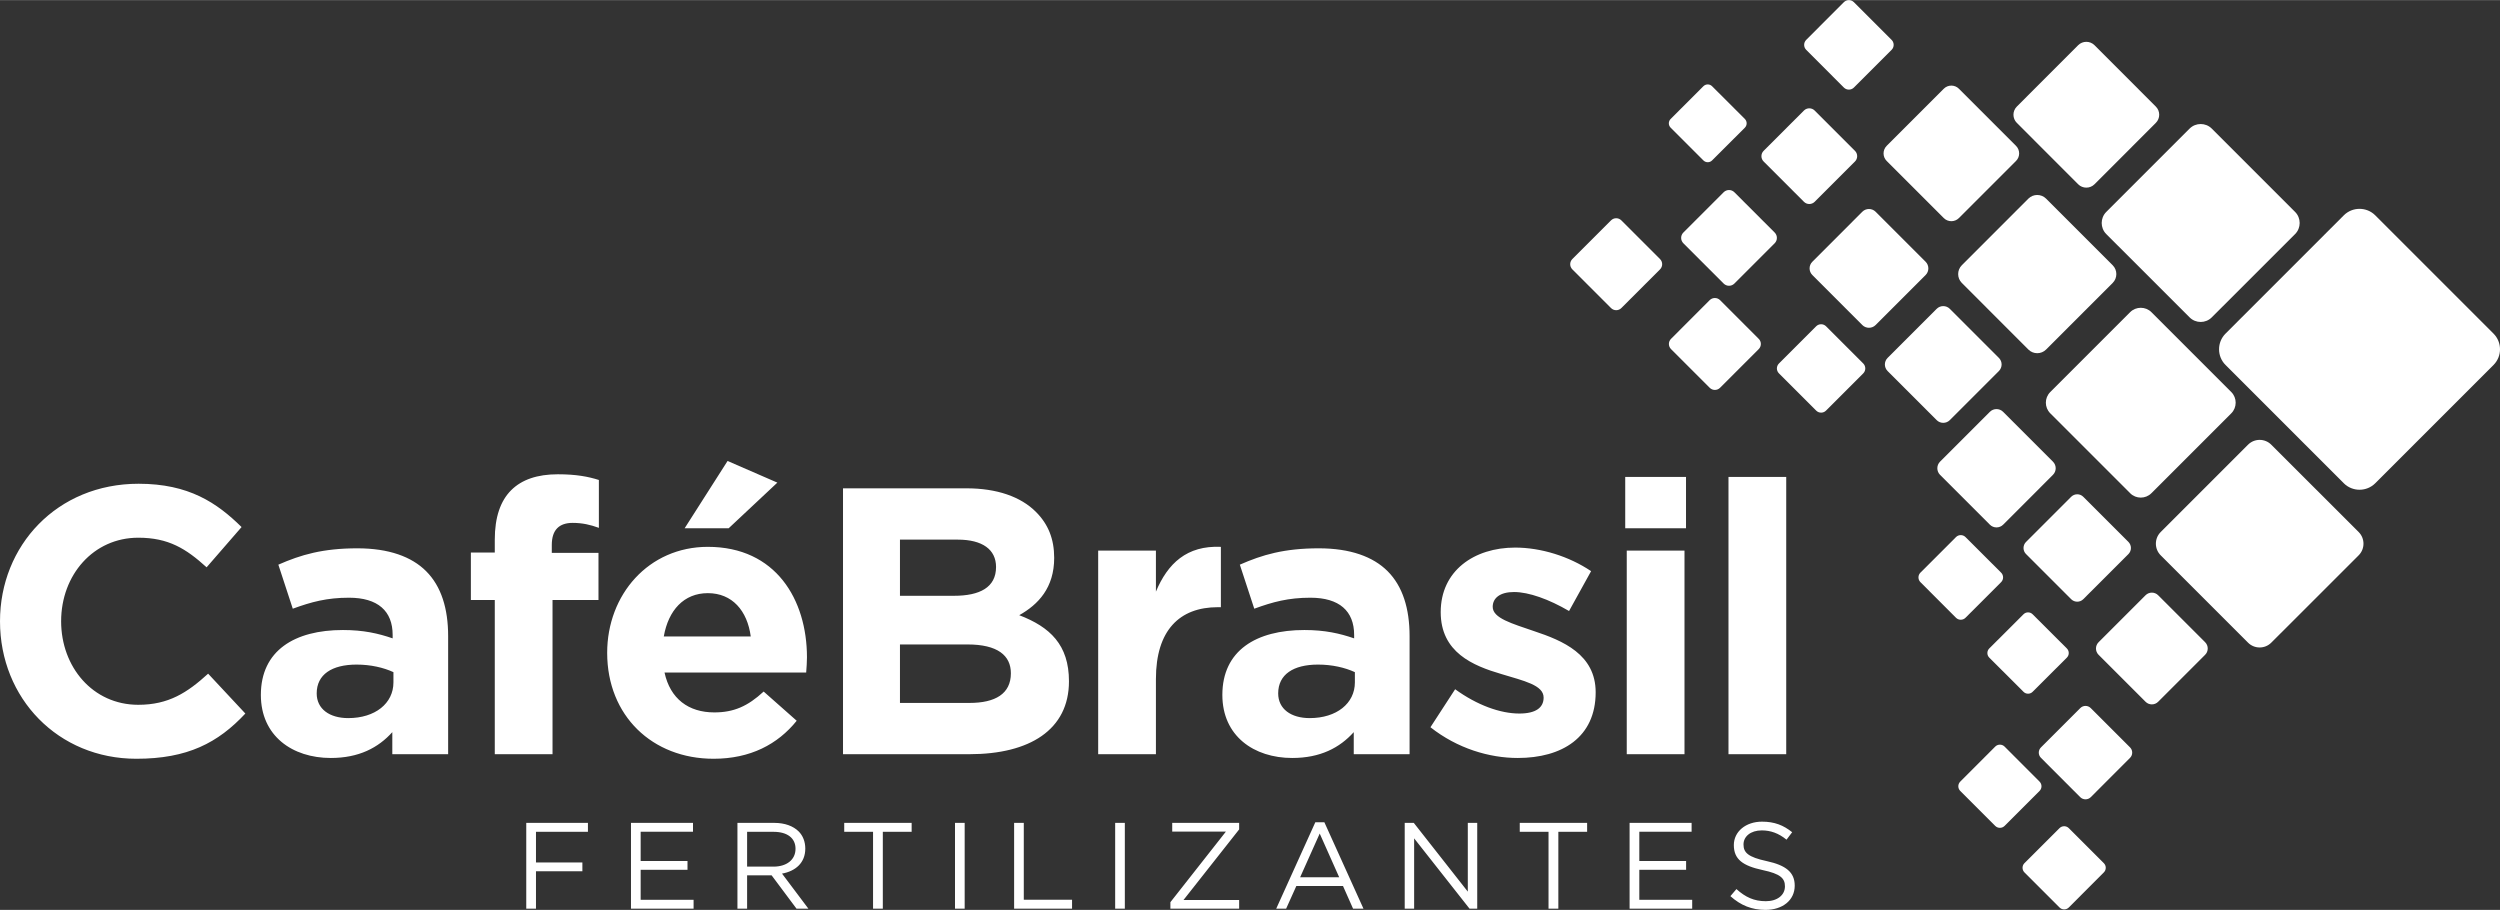
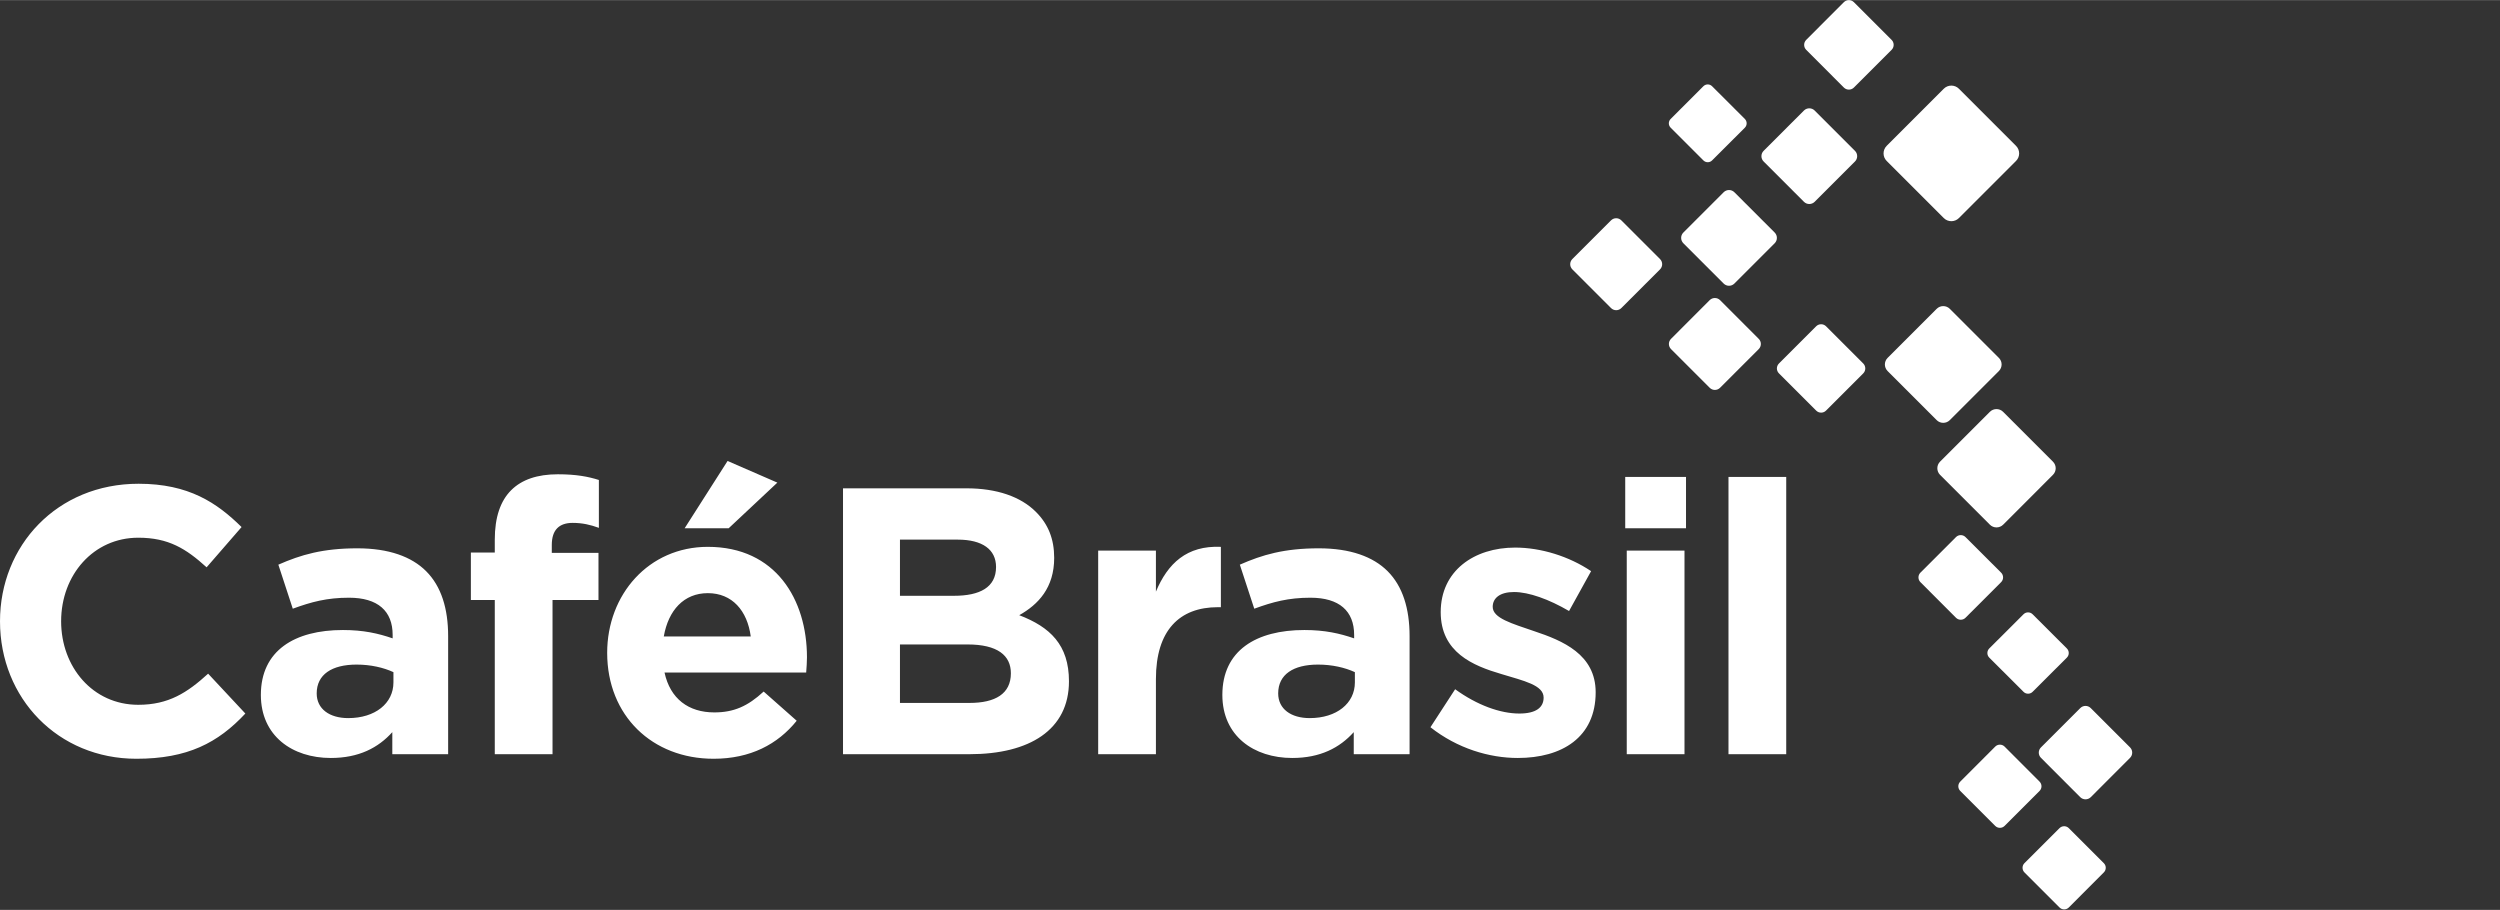
<svg xmlns="http://www.w3.org/2000/svg" xml:space="preserve" width="500px" height="182px" version="1.1" style="shape-rendering:geometricPrecision; text-rendering:geometricPrecision; image-rendering:optimizeQuality; fill-rule:evenodd; clip-rule:evenodd" viewBox="0 0 50916 18529">
  <rect x="0" y="0" width="50916" height="18529" fill="#333333" stroke="none" />
  <defs>
    <style type="text/css">
            
                .fil0{fill: #FFFFFF}
                .fil1{fill: #FFFFFF; fill-rule:nonzero}
            
        </style>
  </defs>
  <path class="fil0" d="M41945 18480l-714 -714c-52,-52 -52,-137 0,-189l714 -713c52,-52 137,-52 189,0l713 713c53,52 53,137 0,189l-713 714c-52,52 -137,52 -189,0zm-4392 -16699l-767 -768c-56,-56 -56,-147 0,-203l767 -768c56,-56 148,-56 204,0l768 768c56,56 56,147 0,203l-768 768c-56,56 -148,56 -204,0zm2035 2658l-1163 -1163c-85,-84 -85,-223 0,-308l1163 -1163c85,-85 223,-85 308,0l1163 1163c85,85 85,224 0,308l-1163 1163c-85,85 -223,85 -308,0zm-2848 -331l-821 -821c-60,-59 -60,-158 0,-217l821 -821c60,-60 158,-60 218,0l821 821c60,59 60,158 0,217l-821 821c-60,60 -158,60 -218,0zm-2048 -843l-667 -667c-49,-49 -49,-128 0,-177l667 -667c49,-49 129,-49 177,0l668 667c48,49 48,128 0,177l-668 667c-48,49 -128,49 -177,0zm413 2508l-821 -821c-60,-60 -60,-158 0,-218l821 -821c60,-60 158,-60 218,0l821 821c60,60 60,158 0,218l-821 821c-60,60 -158,60 -218,0zm-2294 499l-788 -788c-58,-58 -58,-152 0,-210l788 -788c58,-58 152,-58 210,0l788 788c58,58 58,152 0,210l-788 788c-58,58 -152,58 -210,0zm2010 1624l-788 -788c-58,-58 -58,-152 0,-209l788 -789c58,-57 152,-57 210,0l788 789c58,57 58,151 0,209l-788 788c-58,58 -152,58 -210,0zm2168 464l-758 -758c-56,-55 -56,-146 0,-201l758 -758c55,-55 146,-55 201,0l758 758c55,55 55,146 0,201l-758 758c-55,56 -146,56 -201,0zm2455 195l-1001 -1001c-73,-74 -73,-193 0,-266l1001 -1001c73,-73 193,-73 266,0l1001 1001c73,73 73,192 0,266l-1001 1001c-73,73 -193,73 -266,0zm1083 2129l-1015 -1015c-74,-74 -74,-195 0,-269l1015 -1015c74,-74 195,-74 269,0l1015 1015c75,74 75,195 0,269l-1014 1015c-75,74 -196,74 -270,0zm-690 1896l-725 -726c-53,-53 -53,-140 0,-193l725 -725c53,-53 140,-53 193,0l726 725c53,53 53,140 0,193l-726 726c-53,53 -140,53 -193,0zm1375 1508l-698 -697c-51,-51 -51,-135 0,-186l698 -697c51,-51 134,-51 185,0l698 697c51,51 51,135 0,186l-698 697c-51,51 -134,51 -185,0zm1156 2146l-801 -802c-59,-58 -59,-154 0,-212l801 -801c59,-59 154,-59 213,0l801 801c58,58 58,154 0,212l-801 802c-59,58 -154,58 -213,0zm-1732 585l-713 -713c-52,-52 -52,-137 0,-189l713 -714c52,-52 138,-52 190,0l713 714c52,52 52,137 0,189l-713 713c-52,52 -138,52 -190,0z" />
-   <path class="fil0" d="M43698 14291l-958 -958c-70,-70 -70,-185 0,-255l958 -958c70,-70 185,-70 255,0l958 958c70,70 70,185 0,255l-958 958c-70,70 -185,70 -255,0zm-1373 -10540l-1250 -1251c-91,-91 -91,-240 0,-331l1250 -1251c91,-91 241,-91 332,0l1250 1251c91,91 91,240 0,331l-1250 1251c-91,91 -241,91 -332,0zm-4396 2867l-1018 -1019c-75,-74 -75,-196 0,-270l1018 -1019c74,-74 196,-74 270,0l1019 1019c74,74 74,196 0,270l-1019 1019c-74,74 -196,74 -270,0zm3382 499l-1356 -1357c-99,-99 -99,-261 0,-360l1356 -1357c99,-99 261,-99 360,0l1357 1357c99,99 99,261 0,360l-1357 1357c-99,99 -261,99 -360,0zm2073 2926l-1628 -1628c-119,-119 -119,-313 0,-432l1628 -1628c119,-118 313,-118 432,0l1628 1628c118,119 118,313 0,432l-1628 1628c-119,119 -313,119 -432,0zm-1201 2159l-921 -921c-67,-67 -67,-177 0,-245l921 -921c68,-67 178,-67 245,0l921 921c67,68 67,178 0,245l-921 921c-67,67 -177,67 -245,0z" />
-   <path class="fil0" d="M45785 13087l-1780 -1780c-130,-130 -130,-343 0,-473l1780 -1780c130,-130 342,-130 472,0l1781 1780c130,130 130,343 0,473l-1781 1780c-130,130 -342,130 -472,0zm-1190 -6625l-1698 -1697c-124,-124 -124,-327 0,-451l1698 -1698c124,-123 326,-123 450,0l1698 1698c124,124 124,327 0,451l-1698 1697c-124,124 -326,124 -450,0zm3140 3378l-2409 -2409c-176,-176 -176,-463 0,-639l2409 -2409c176,-176 464,-176 640,0l2409 2409c176,176 176,463 0,639l-2409 2409c-176,176 -464,176 -640,0z" />
-   <path class="fil1" d="M10718 18504l198 0 0 -761 945 0 0 -180 -945 0 0 -624 1058 0 0 -182 -1256 0 0 1747zm2133 0l1275 0 0 -180 -1078 0 0 -611 954 0 0 -180 -954 0 0 -596 1066 0 0 -180 -1263 0 0 1747zm2168 0l197 0 0 -679 499 0 507 679 242 0 -537 -714c275,-50 474,-219 474,-509 0,-142 -49,-264 -134,-349 -110,-110 -282,-175 -497,-175l-751 0 0 1747zm197 -856l0 -709 539 0c282,0 447,130 447,345 0,229 -187,364 -449,364l-537 0zm2565 856l199 0 0 -1565 587 0 0 -182 -1373 0 0 182 587 0 0 1565zm1669 0l197 0 0 -1747 -197 0 0 1747zm1204 0l1180 0 0 -182 -983 0 0 -1565 -197 0 0 1747zm2058 0l197 0 0 -1747 -197 0 0 1747zm1125 0l1400 0 0 -177 -1133 0 1133 -1437 0 -133 -1363 0 0 178 1093 0 -1130 1437 0 132zm2155 0l202 0 208 -462 950 0 205 462 212 0 -796 -1759 -185 0 -796 1759zm487 -639l399 -891 397 891 -796 0zm2130 639l192 0 0 -1432 1128 1432 157 0 0 -1747 -192 0 0 1400 -1100 -1400 -185 0 0 1747zm2929 0l200 0 0 -1565 586 0 0 -182 -1372 0 0 182 586 0 0 1565zm1651 0l1275 0 0 -180 -1077 0 0 -611 953 0 0 -180 -953 0 0 -596 1065 0 0 -180 -1263 0 0 1747zm2767 25c347,0 596,-195 596,-494 0,-272 -179,-414 -568,-499 -385,-83 -475,-175 -475,-340 0,-162 145,-286 372,-286 180,0 342,57 504,189l115 -152c-177,-142 -359,-215 -614,-215 -332,0 -574,203 -574,477 0,292 185,422 587,509 366,77 454,170 454,332 0,177 -155,302 -389,302 -242,0 -417,-83 -599,-247l-123 144c210,188 437,280 714,280z" />
  <path class="fil1" d="M2777 15451c1044,0 1663,-325 2220,-921l-758 -812c-425,387 -805,634 -1423,634 -929,0 -1571,-773 -1571,-1701 0,-944 658,-1702 1571,-1702 618,0 974,224 1392,603l712 -820c-503,-495 -1076,-882 -2097,-882 -1663,0 -2823,1261 -2823,2801 0,1570 1184,2800 2777,2800zm3960 -16c572,0 967,-208 1253,-526l0 449 1137 0 0 -2406c0,-557 -139,-1013 -449,-1322 -294,-294 -758,-465 -1400,-465 -704,0 -1152,132 -1609,333l294 897c379,-139 696,-224 1145,-224 588,0 889,271 889,758l0 70c-293,-101 -595,-170 -1013,-170 -982,0 -1671,417 -1671,1322 0,836 642,1284 1424,1284zm355 -812c-379,0 -642,-185 -642,-503 0,-386 310,-587 813,-587 286,0 549,61 750,154l0 209c0,426 -371,727 -921,727zm2985 735l1176 0 0 -3141 936 0 0 -959 -951 0 0 -162c0,-310 154,-449 425,-449 201,0 364,39 534,101l0 -975c-217,-69 -464,-116 -836,-116 -417,0 -734,108 -951,325 -217,217 -333,549 -333,1006l0 263 -487 0 0 966 487 0 0 3141zm4455 93c750,0 1307,-294 1694,-774l-673 -595c-325,301 -611,425 -1005,425 -526,0 -898,-278 -1014,-812l2885 0c8,-108 16,-217 16,-309 0,-1176 -634,-2251 -2019,-2251 -1207,0 -2050,974 -2050,2158 0,1284 921,2158 2166,2158zm-1013 -2491c93,-534 410,-882 897,-882 495,0 804,356 874,882l-1771 0zm425 -2204l897 0 991 -929 -1014 -441 -874 1370zm3225 4602l2576 0c1222,0 2026,-495 2026,-1485 0,-743 -386,-1106 -1013,-1346 387,-217 712,-557 712,-1168 0,-387 -124,-689 -372,-936 -309,-310 -796,-480 -1415,-480l-2514 0 0 5415zm1160 -3226l0 -1144 1176 0c503,0 781,201 781,557 0,417 -332,587 -858,587l-1099 0zm0 2182l0 -1191 1377 0c611,0 882,224 882,587 0,418 -317,604 -843,604l-1416 0zm4037 1044l1176 0 0 -1532c0,-990 480,-1462 1261,-1462l62 0 0 -1229c-696,-31 -1083,340 -1323,912l0 -835 -1176 0 0 4146zm3952 77c572,0 967,-208 1253,-526l0 449 1137 0 0 -2406c0,-557 -139,-1013 -448,-1322 -294,-294 -758,-465 -1400,-465 -704,0 -1153,132 -1609,333l294 897c379,-139 696,-224 1144,-224 588,0 890,271 890,758l0 70c-294,-101 -596,-170 -1013,-170 -983,0 -1671,417 -1671,1322 0,836 642,1284 1423,1284zm356 -812c-379,0 -642,-185 -642,-503 0,-386 309,-587 812,-587 286,0 549,61 750,154l0 209c0,426 -371,727 -920,727zm4238 812c897,0 1586,-417 1586,-1338 0,-773 -673,-1052 -1253,-1245 -449,-155 -844,-263 -844,-495 0,-178 147,-302 434,-302 301,0 711,147 1121,387l449 -812c-449,-302 -1021,-480 -1547,-480 -836,0 -1516,472 -1516,1315 0,820 657,1091 1237,1261 457,139 859,224 859,479 0,202 -155,325 -495,325 -387,0 -859,-170 -1307,-495l-503 774c549,433 1199,626 1779,626zm2188 -4679l1238 0 0 -1045 -1238 0 0 1045zm31 4602l1176 0 0 -4146 -1176 0 0 4146zm2072 0l1176 0 0 -5647 -1176 0 0 5647z" />
</svg>